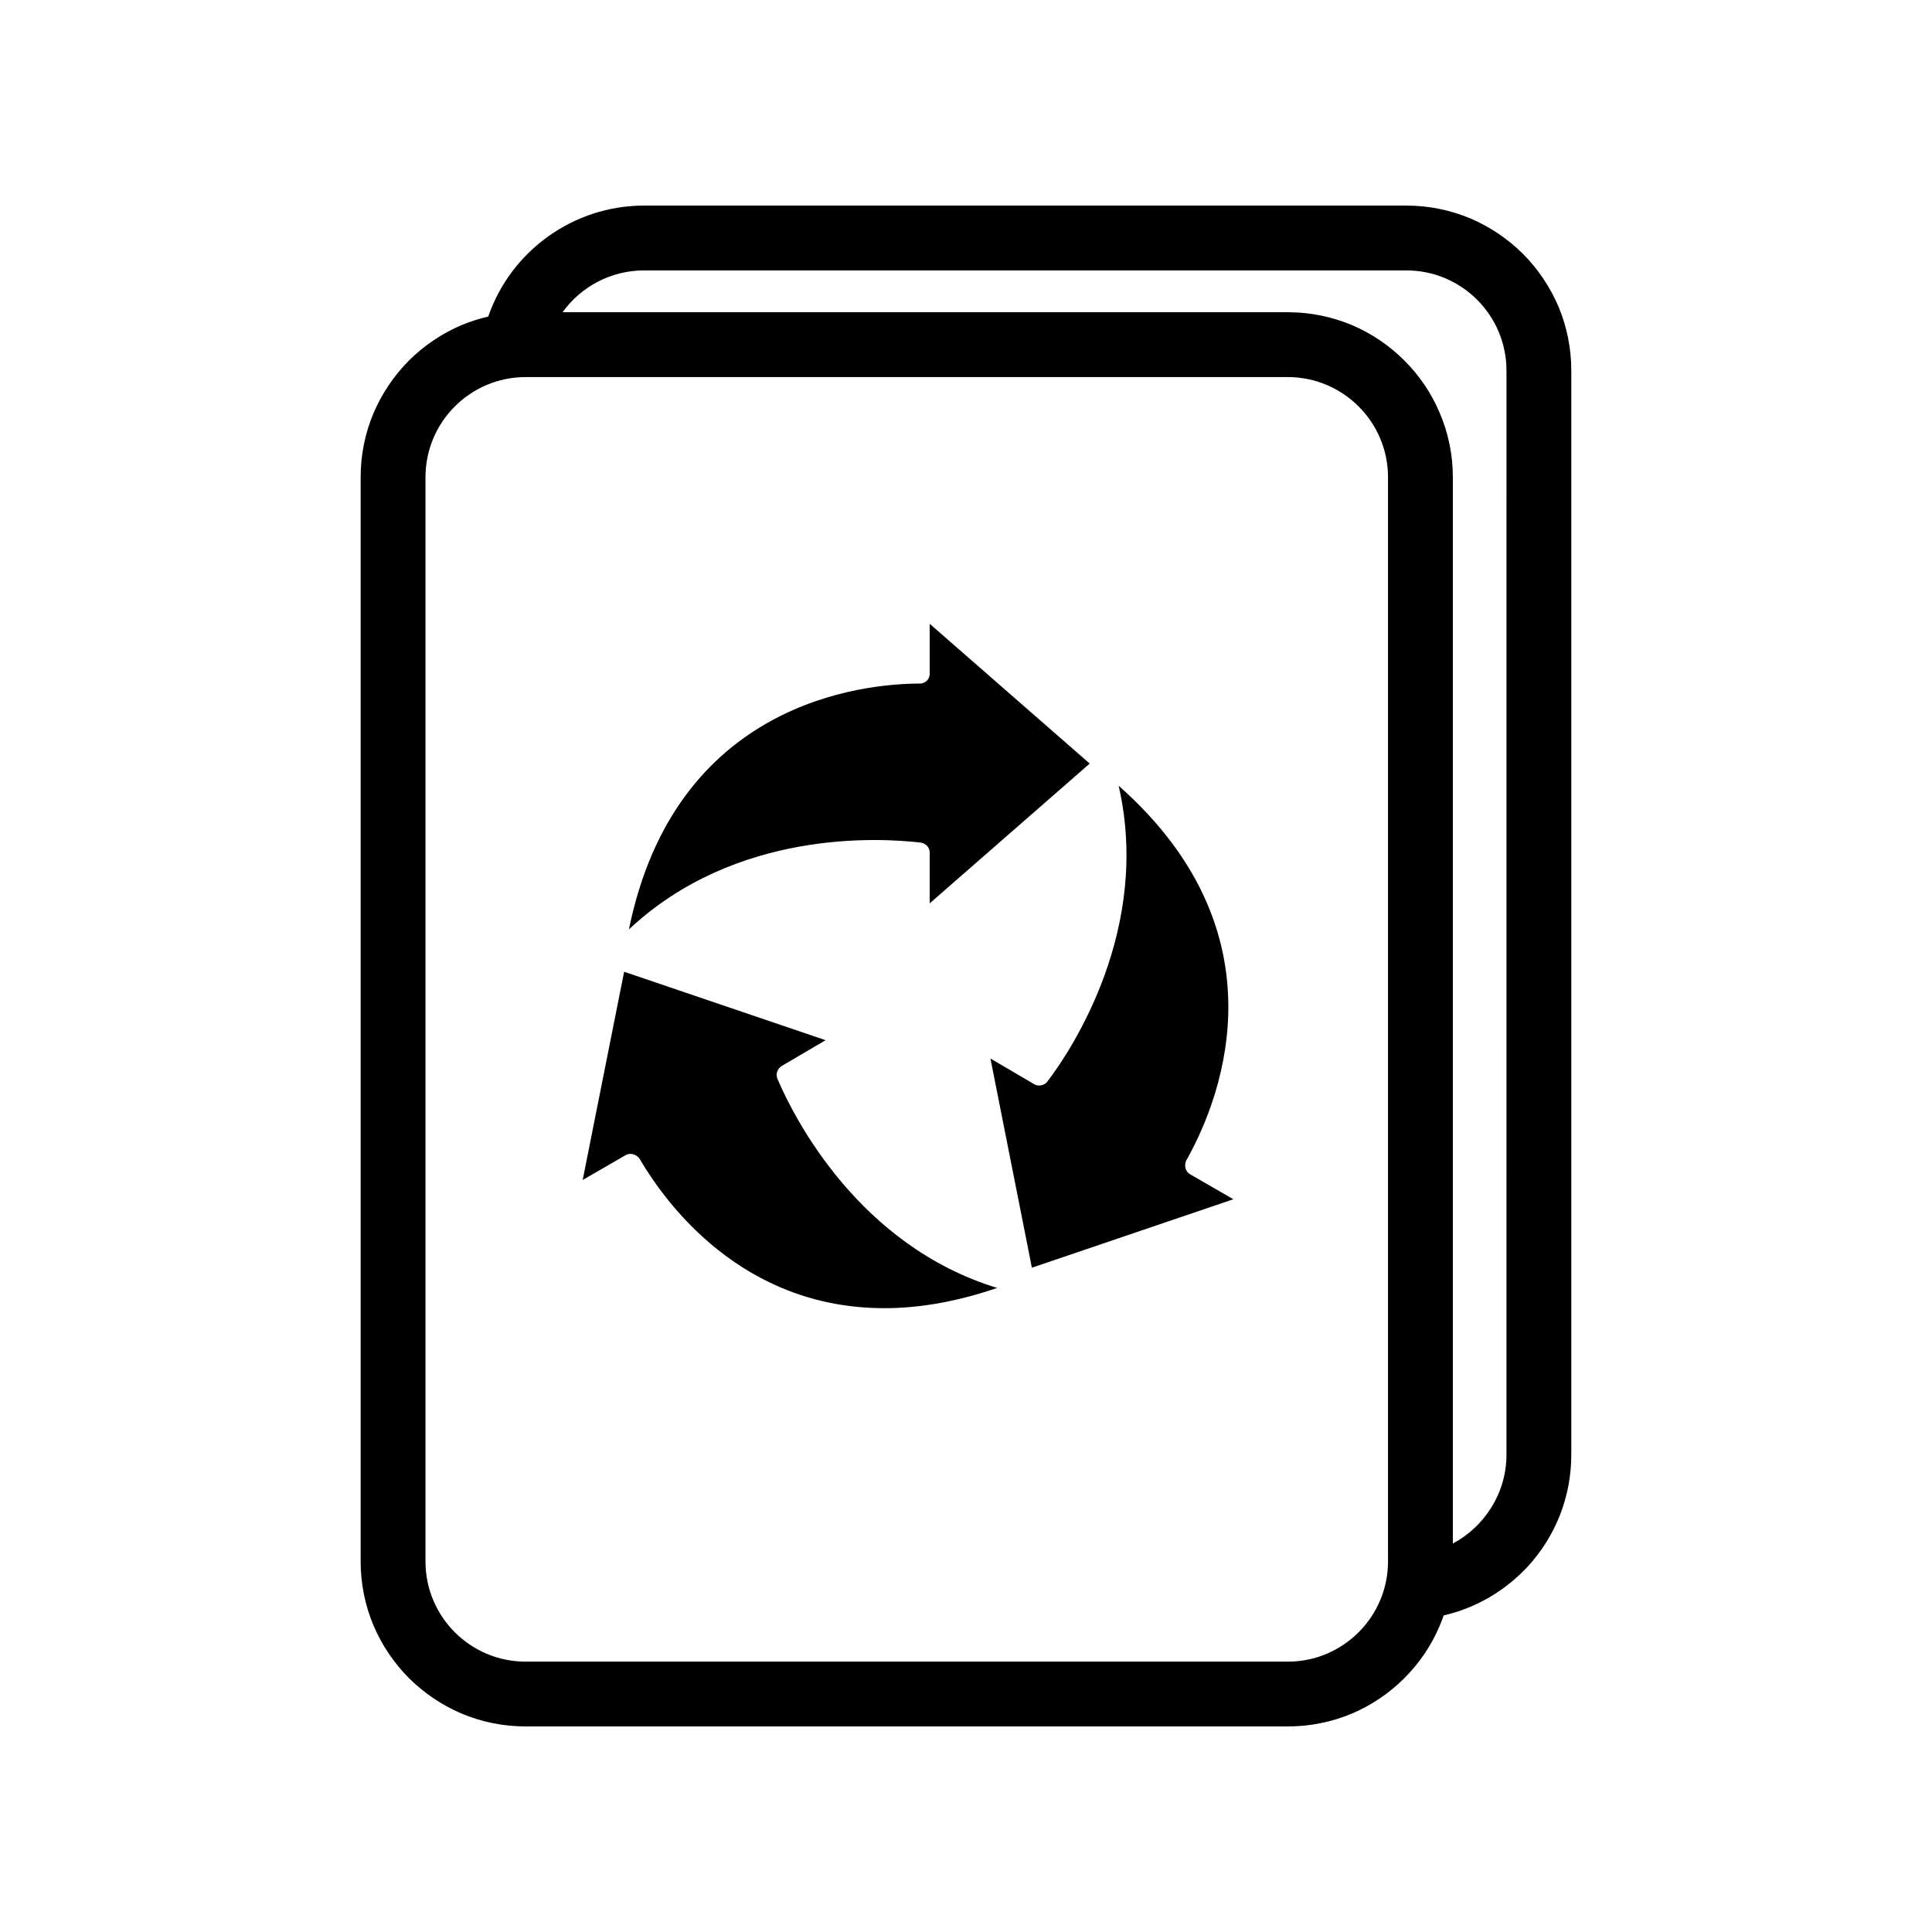
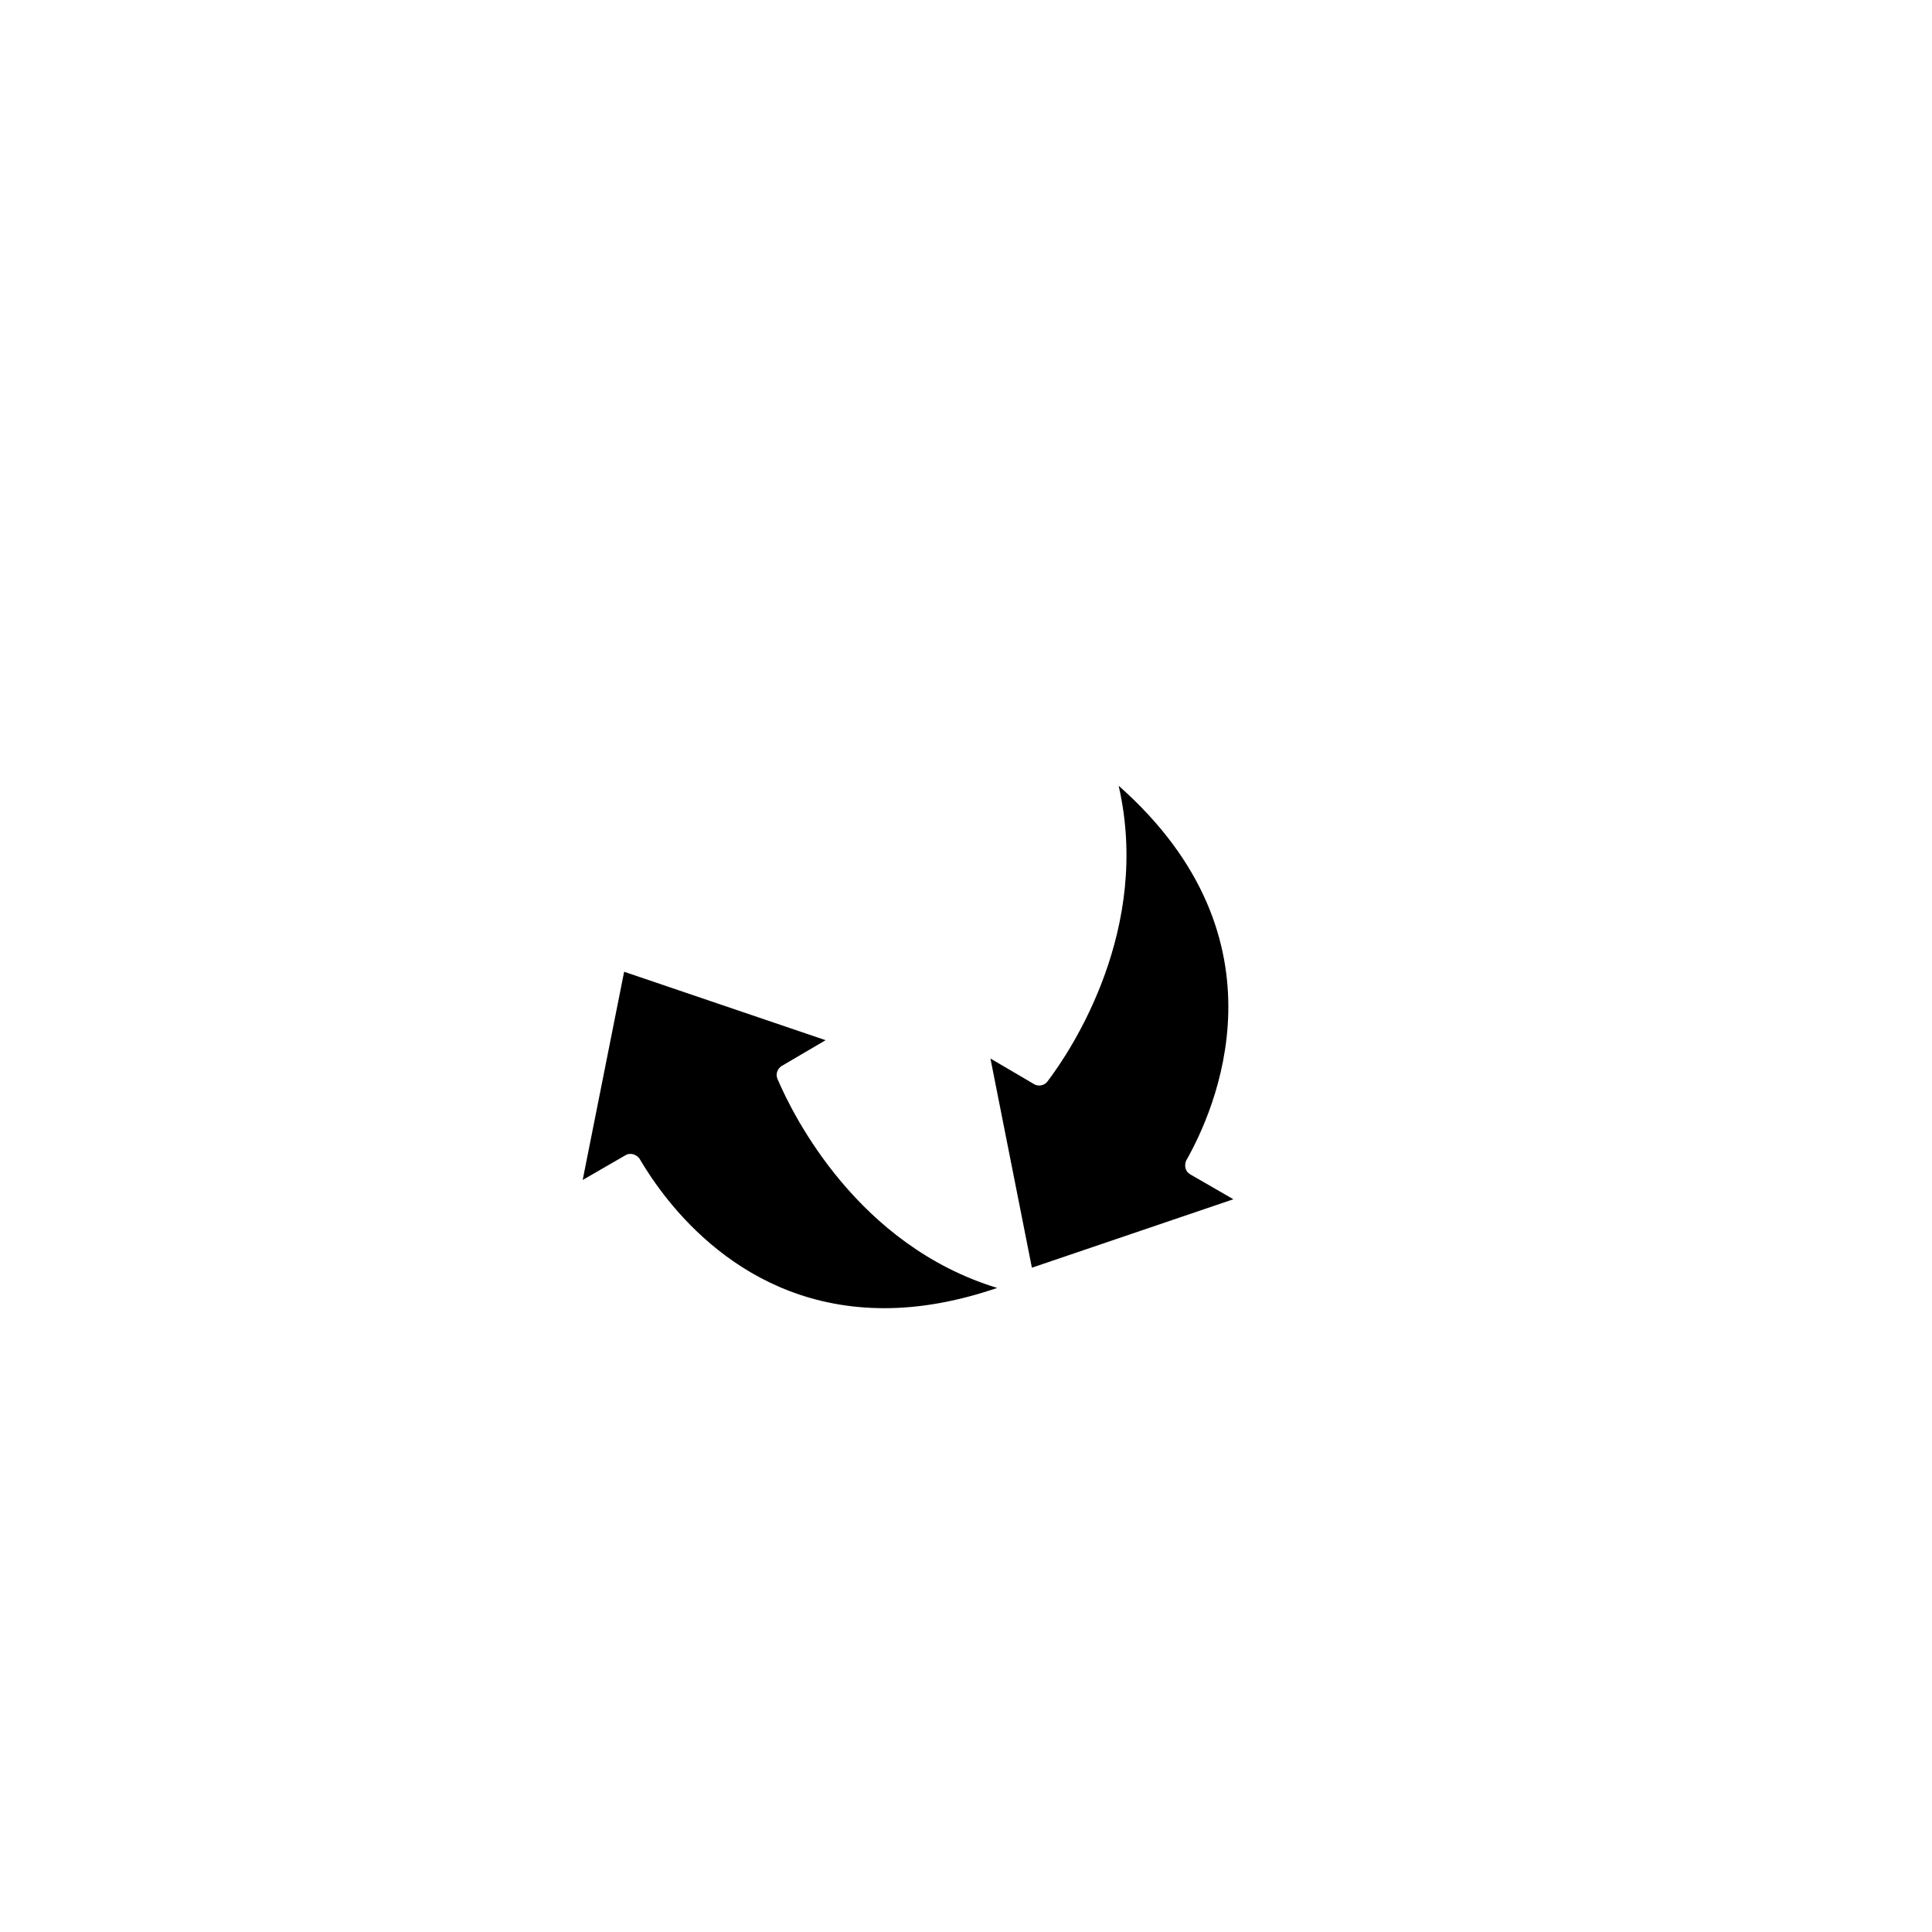
<svg xmlns="http://www.w3.org/2000/svg" fill="#000000" width="800px" height="800px" version="1.1" viewBox="144 144 512 512">
  <g>
-     <path d="m556.98 225.18c-2.215-5.188-5.391-9.875-9.371-13.906-4.031-3.981-8.715-7.152-13.906-9.371-5.387-2.266-11.133-3.422-17.027-3.422h-201.98c-18.793 0-35.316 12.043-41.312 29.422-2.418 0.555-4.785 1.309-7.106 2.266-5.188 2.215-9.875 5.391-13.906 9.371-3.981 4.031-7.152 8.715-9.371 13.906-2.266 5.391-3.426 11.133-3.426 17.027v287.32c0 5.894 1.16 11.637 3.426 17.027 2.215 5.188 5.391 9.875 9.371 13.906 4.031 3.981 8.715 7.152 13.906 9.371 5.391 2.266 11.133 3.426 17.027 3.426h201.98c5.894 0 11.637-1.16 17.027-3.426 5.188-2.215 9.875-5.391 13.855-9.371 4.031-4.031 7.203-8.715 9.371-13.906 0.402-0.906 0.754-1.812 1.059-2.719 8.516-1.965 16.223-6.449 22.27-12.949 7.457-8.113 11.539-18.59 11.539-29.625v-287.32c0-5.894-1.156-11.641-3.426-17.031zm-45.141 332.62c0 14.66-11.941 26.551-26.551 26.551h-201.98c-14.66 0-26.551-11.891-26.551-26.551v-287.32c0-14.66 11.891-26.551 26.551-26.551h201.98c14.609 0 26.551 11.891 26.551 26.551zm31.387-28.266c0 10.078-5.742 18.992-14.207 23.527v-282.59c0-5.894-1.16-11.637-3.477-17.027-2.168-5.188-5.34-9.875-9.371-13.906-3.981-3.981-8.664-7.152-13.855-9.371-5.391-2.266-11.133-3.426-17.027-3.426h-192.2c4.887-6.801 12.848-11.082 21.613-11.082h201.98c14.66 0 26.551 11.891 26.551 26.551z" />
    <path d="m350.02 429.88c-0.508-1.281 0-2.555 1.023-3.32l11.75-6.898-53.391-18.137-10.984 55.176 11.496-6.641c0.508-0.258 0.766-0.258 1.281-0.258 0.766 0 1.789 0.516 2.297 1.281 6.894 11.754 27.078 39.598 64.883 39.598 9.453 0 19.418-1.789 29.887-5.367-36.785-11.238-53.898-45.215-58.242-55.434z" />
    <path d="m458.33 451.6c7.406-13.027 28.355-58.496-17.879-99.371 8.688 37.805-12.262 69.738-18.902 78.422-0.766 1.023-2.297 1.273-3.32 0.766l-11.75-6.898 10.984 55.434 53.391-18.137-11.496-6.641c-1.281-0.762-1.535-2.293-1.027-3.574z" />
-     <path d="m388.08 367.3c1.281 0.258 2.297 1.281 2.297 2.555v13.539l42.406-37.039-42.406-37.043v13.285c0 1.531-1.281 2.555-2.555 2.555-15.074 0-64.887 4.852-77.148 65.141 28.355-26.57 66.418-24.27 77.406-22.992z" />
  </g>
</svg>